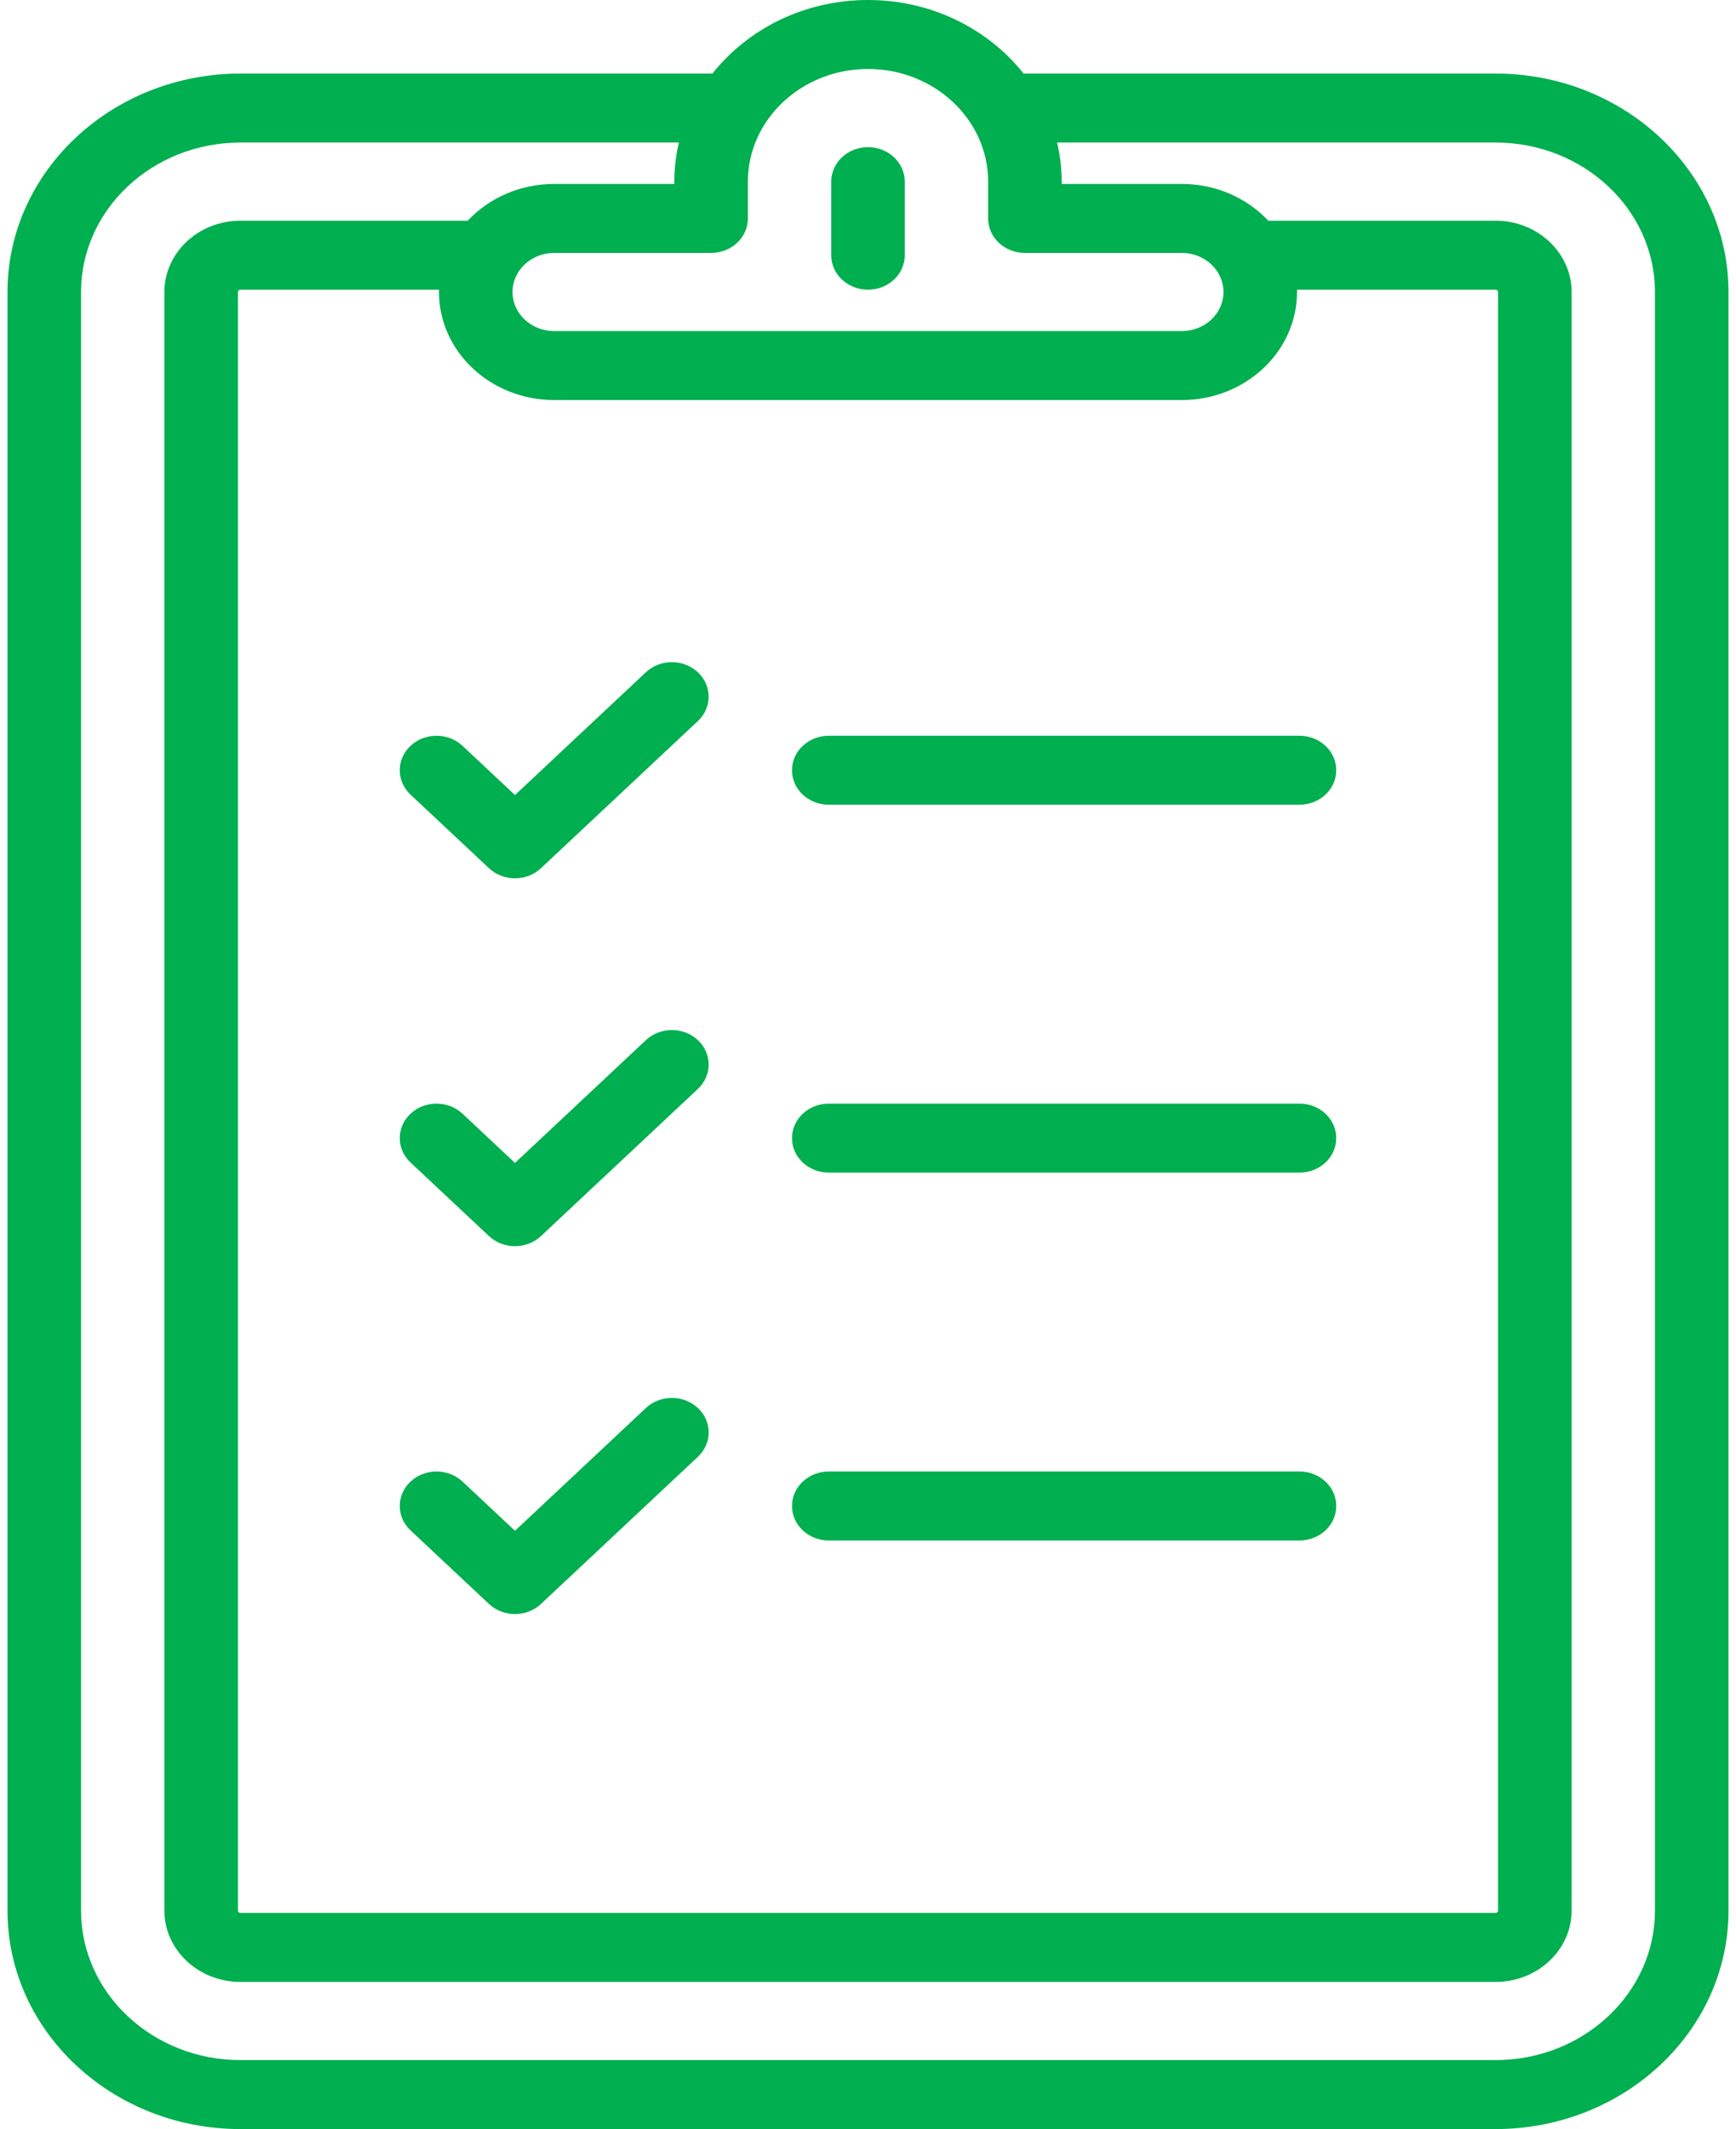
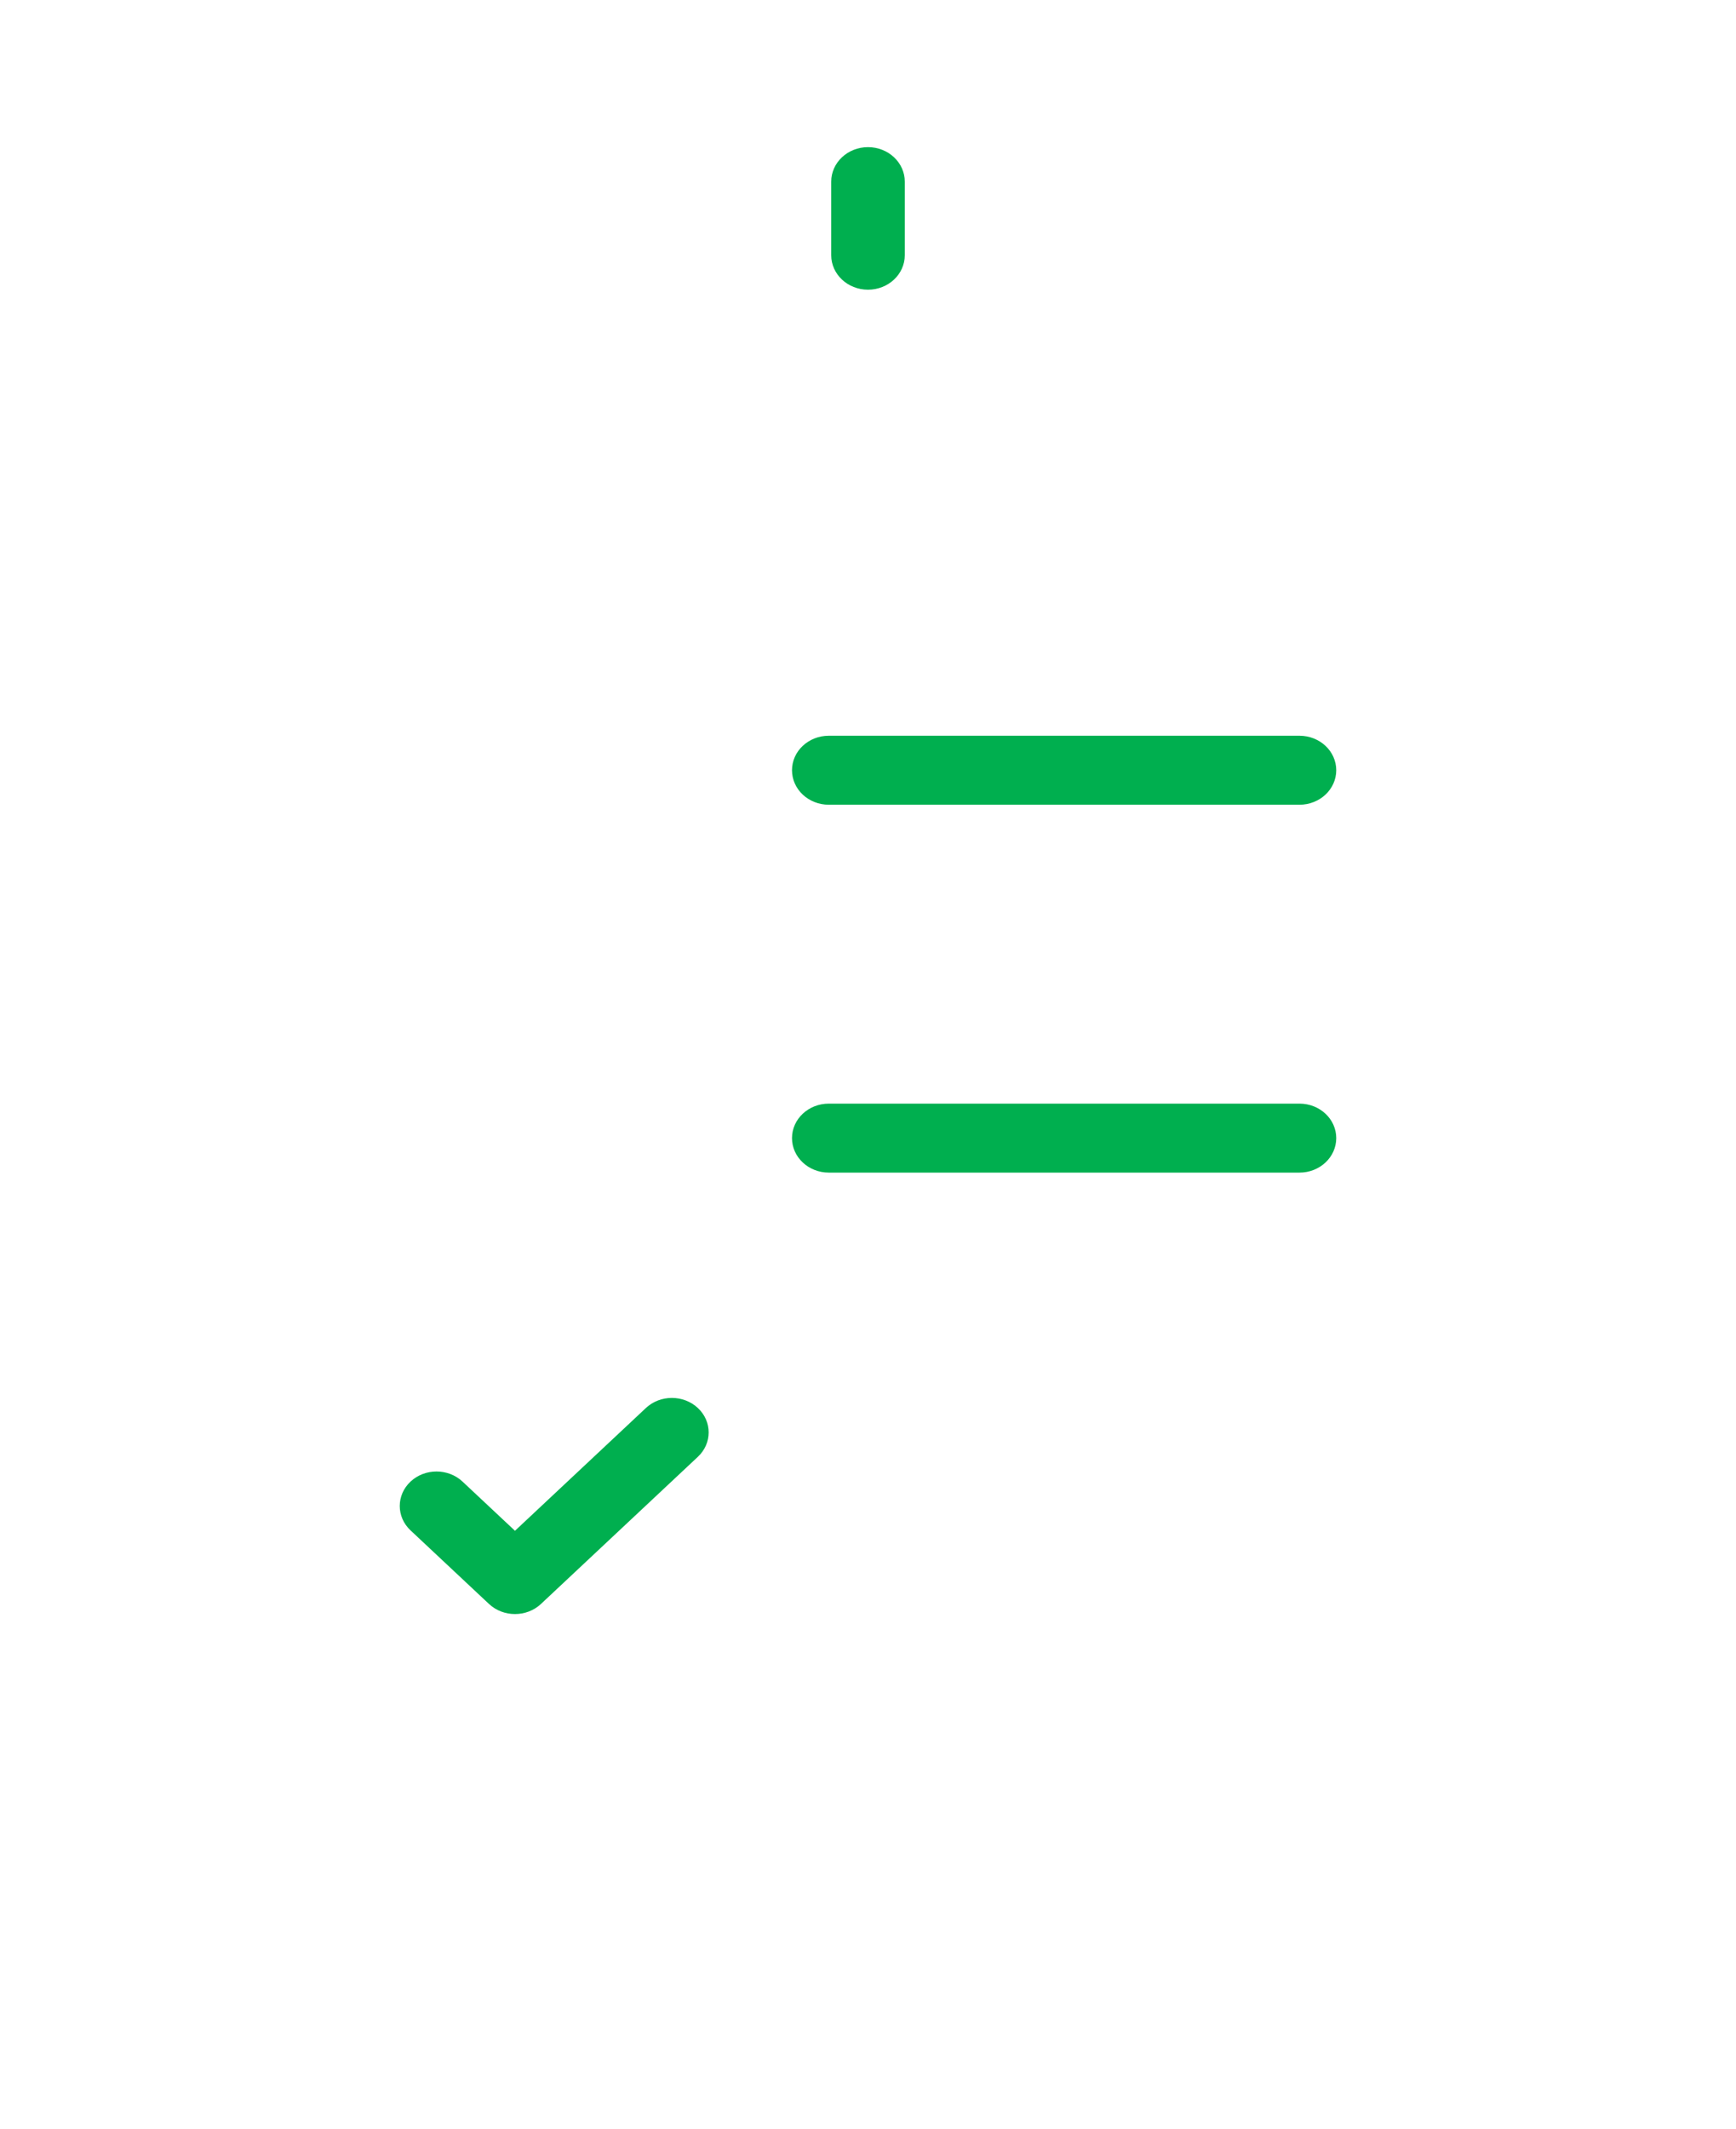
<svg xmlns="http://www.w3.org/2000/svg" width="195" height="239" viewBox="0 0 195 239" fill="none">
-   <path d="M167.997 8.259H115.124C115.075 8.259 115.027 8.264 114.979 8.266C111.012 3.255 104.654 0 97.5 0C90.346 0 83.988 3.255 80.021 8.266C79.973 8.264 79.925 8.259 79.876 8.259H27.003C12.578 8.259 0.842 19.259 0.842 32.779V214.481C0.842 228 12.578 239 27.003 239H167.997C182.422 239 194.158 228 194.158 214.481V32.779C194.158 19.259 182.422 8.259 167.997 8.259ZM97.5 7.743C104.941 7.743 110.994 13.416 110.994 20.39V24.519C110.994 26.657 112.842 28.391 115.124 28.391H132.748C135.33 28.391 137.43 30.359 137.43 32.779C137.43 35.198 135.33 37.166 132.748 37.166H62.252C59.67 37.166 57.57 35.198 57.57 32.779C57.57 30.359 59.67 28.391 62.252 28.391H79.876C82.158 28.391 84.007 26.657 84.007 24.519V20.39C84.007 13.416 90.059 7.743 97.5 7.743ZM62.252 44.909H132.748C139.885 44.909 145.691 39.468 145.691 32.779C145.691 32.692 145.686 32.607 145.684 32.52H167.997C168.148 32.52 168.272 32.636 168.272 32.779V214.481C168.272 214.623 168.148 214.739 167.997 214.739H27.003C26.852 214.739 26.728 214.623 26.728 214.481V32.779C26.728 32.636 26.852 32.52 27.003 32.52H49.316C49.314 32.607 49.309 32.692 49.309 32.779C49.309 39.468 55.115 44.909 62.252 44.909ZM185.896 214.481C185.896 223.731 177.867 231.257 167.997 231.257H27.003C17.133 231.257 9.104 223.731 9.104 214.481V32.779C9.104 23.528 17.133 16.002 27.003 16.002H76.258C75.925 17.416 75.745 18.884 75.745 20.39V20.648H62.252C58.384 20.648 54.909 22.249 52.536 24.777H27.003C22.296 24.777 18.466 28.367 18.466 32.779V214.481C18.466 218.893 22.296 222.482 27.003 222.482H167.997C172.704 222.482 176.534 218.893 176.534 214.481V32.779C176.534 28.367 172.704 24.777 167.997 24.777H142.464C140.091 22.249 136.616 20.648 132.748 20.648H119.255V20.39C119.255 18.884 119.074 17.416 118.742 16.002H167.997C177.867 16.002 185.896 23.528 185.896 32.779V214.481Z" fill="#00AF4F" />
  <path d="M97.5 32.52C99.782 32.52 101.631 30.787 101.631 28.649V20.39C101.631 18.252 99.782 16.518 97.5 16.518C95.218 16.518 93.369 18.252 93.369 20.39V28.649C93.369 30.787 95.218 32.52 97.5 32.52Z" fill="#00AF4F" />
  <path d="M93.094 90.335H145.967C148.248 90.335 150.097 88.601 150.097 86.463C150.097 84.325 148.248 82.592 145.967 82.592H93.094C90.812 82.592 88.963 84.325 88.963 86.463C88.963 88.601 90.812 90.335 93.094 90.335Z" fill="#00AF4F" />
-   <path d="M46.112 83.726C44.499 85.238 44.499 87.689 46.112 89.201L54.924 97.46C55.731 98.216 56.789 98.594 57.846 98.594C58.903 98.594 59.96 98.216 60.767 97.46L78.391 80.942C80.004 79.43 80.004 76.978 78.391 75.467C76.777 73.955 74.162 73.955 72.549 75.467L57.846 89.248L51.955 83.726C50.341 82.214 47.726 82.214 46.112 83.726Z" fill="#00AF4F" />
  <path d="M93.094 131.631H145.967C148.248 131.631 150.097 129.897 150.097 127.759C150.097 125.621 148.248 123.888 145.967 123.888H93.094C90.812 123.888 88.963 125.621 88.963 127.759C88.963 129.897 90.812 131.631 93.094 131.631Z" fill="#00AF4F" />
-   <path d="M72.549 116.763L57.846 130.544L51.955 125.022C50.341 123.51 47.726 123.51 46.113 125.022C44.5 126.534 44.5 128.985 46.113 130.497L54.925 138.756C55.732 139.511 56.789 139.89 57.846 139.89C58.903 139.89 59.961 139.512 60.767 138.756L78.392 122.237C80.005 120.725 80.005 118.274 78.392 116.763C76.777 115.251 74.162 115.251 72.549 116.763Z" fill="#00AF4F" />
-   <path d="M93.094 172.927H145.967C148.248 172.927 150.097 171.193 150.097 169.055C150.097 166.917 148.248 165.184 145.967 165.184H93.094C90.812 165.184 88.963 166.917 88.963 169.055C88.963 171.193 90.812 172.927 93.094 172.927Z" fill="#00AF4F" />
  <path d="M72.549 158.059L57.846 171.839L51.955 166.318C50.341 164.806 47.726 164.806 46.113 166.318C44.5 167.83 44.5 170.281 46.113 171.793L54.925 180.052C55.732 180.807 56.789 181.186 57.846 181.186C58.903 181.186 59.961 180.808 60.767 180.052L78.392 163.533C80.005 162.021 80.005 159.57 78.392 158.059C76.777 156.547 74.162 156.547 72.549 158.059Z" fill="#00AF4F" />
</svg>